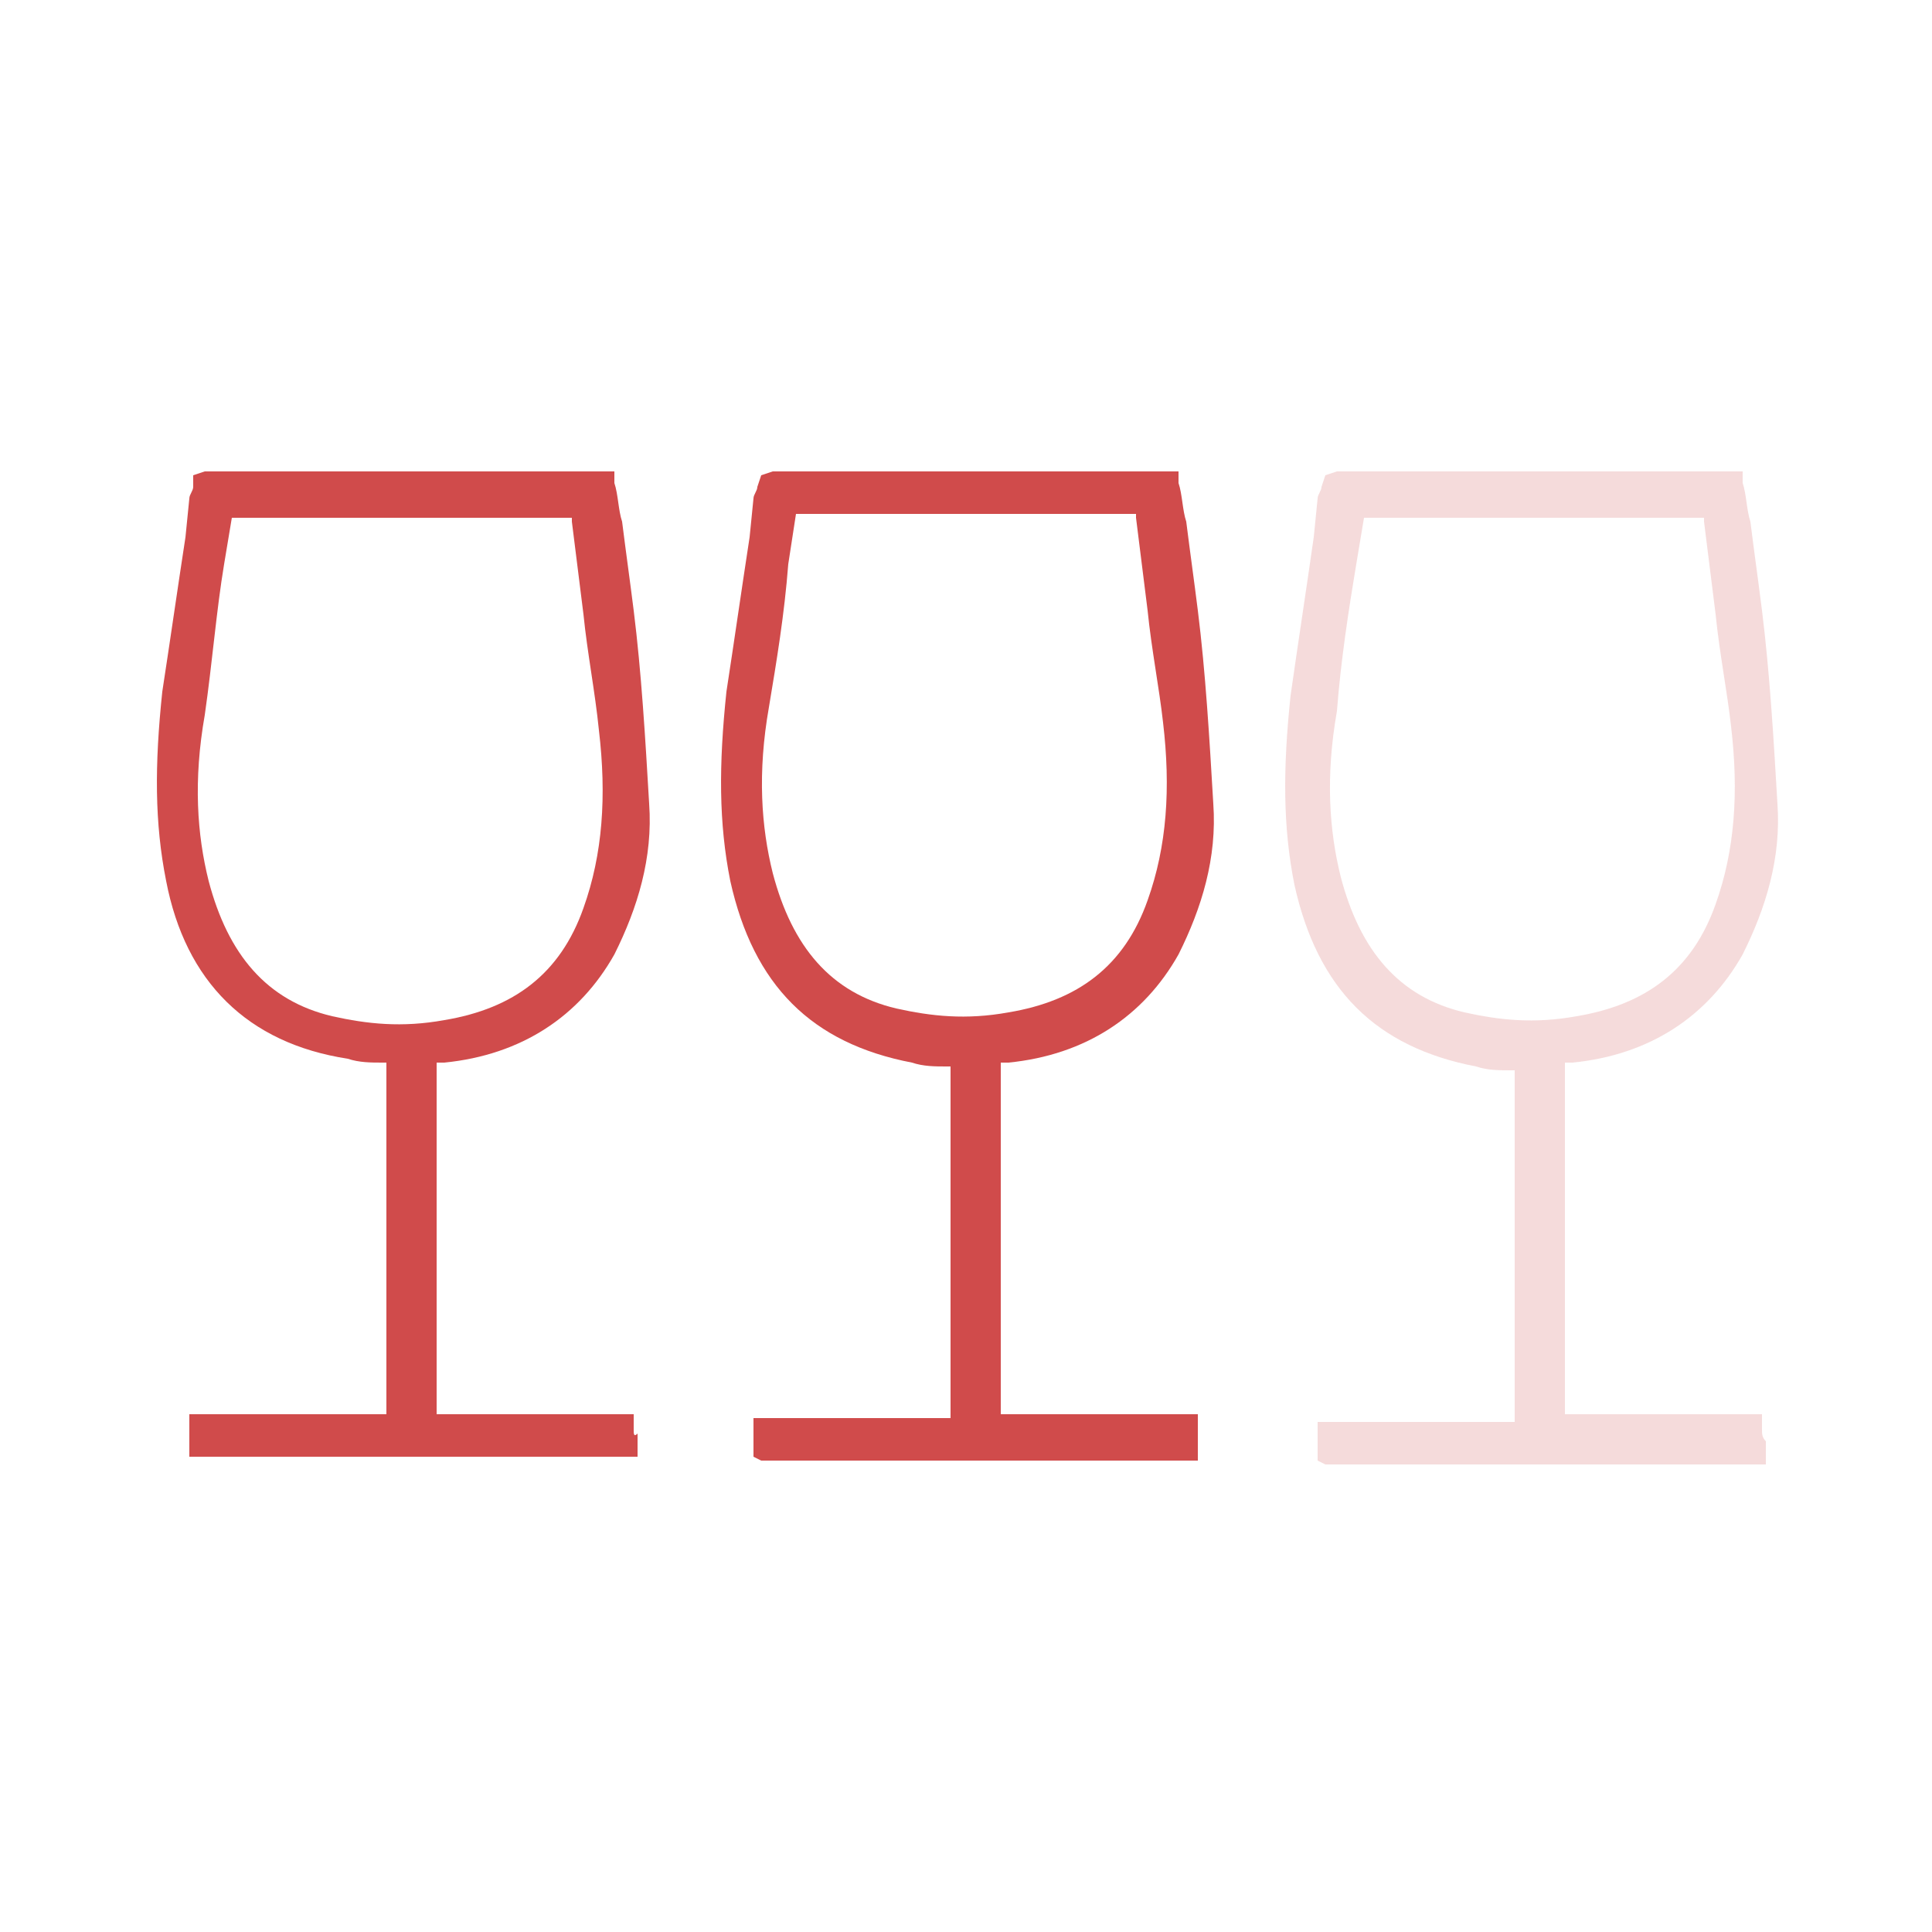
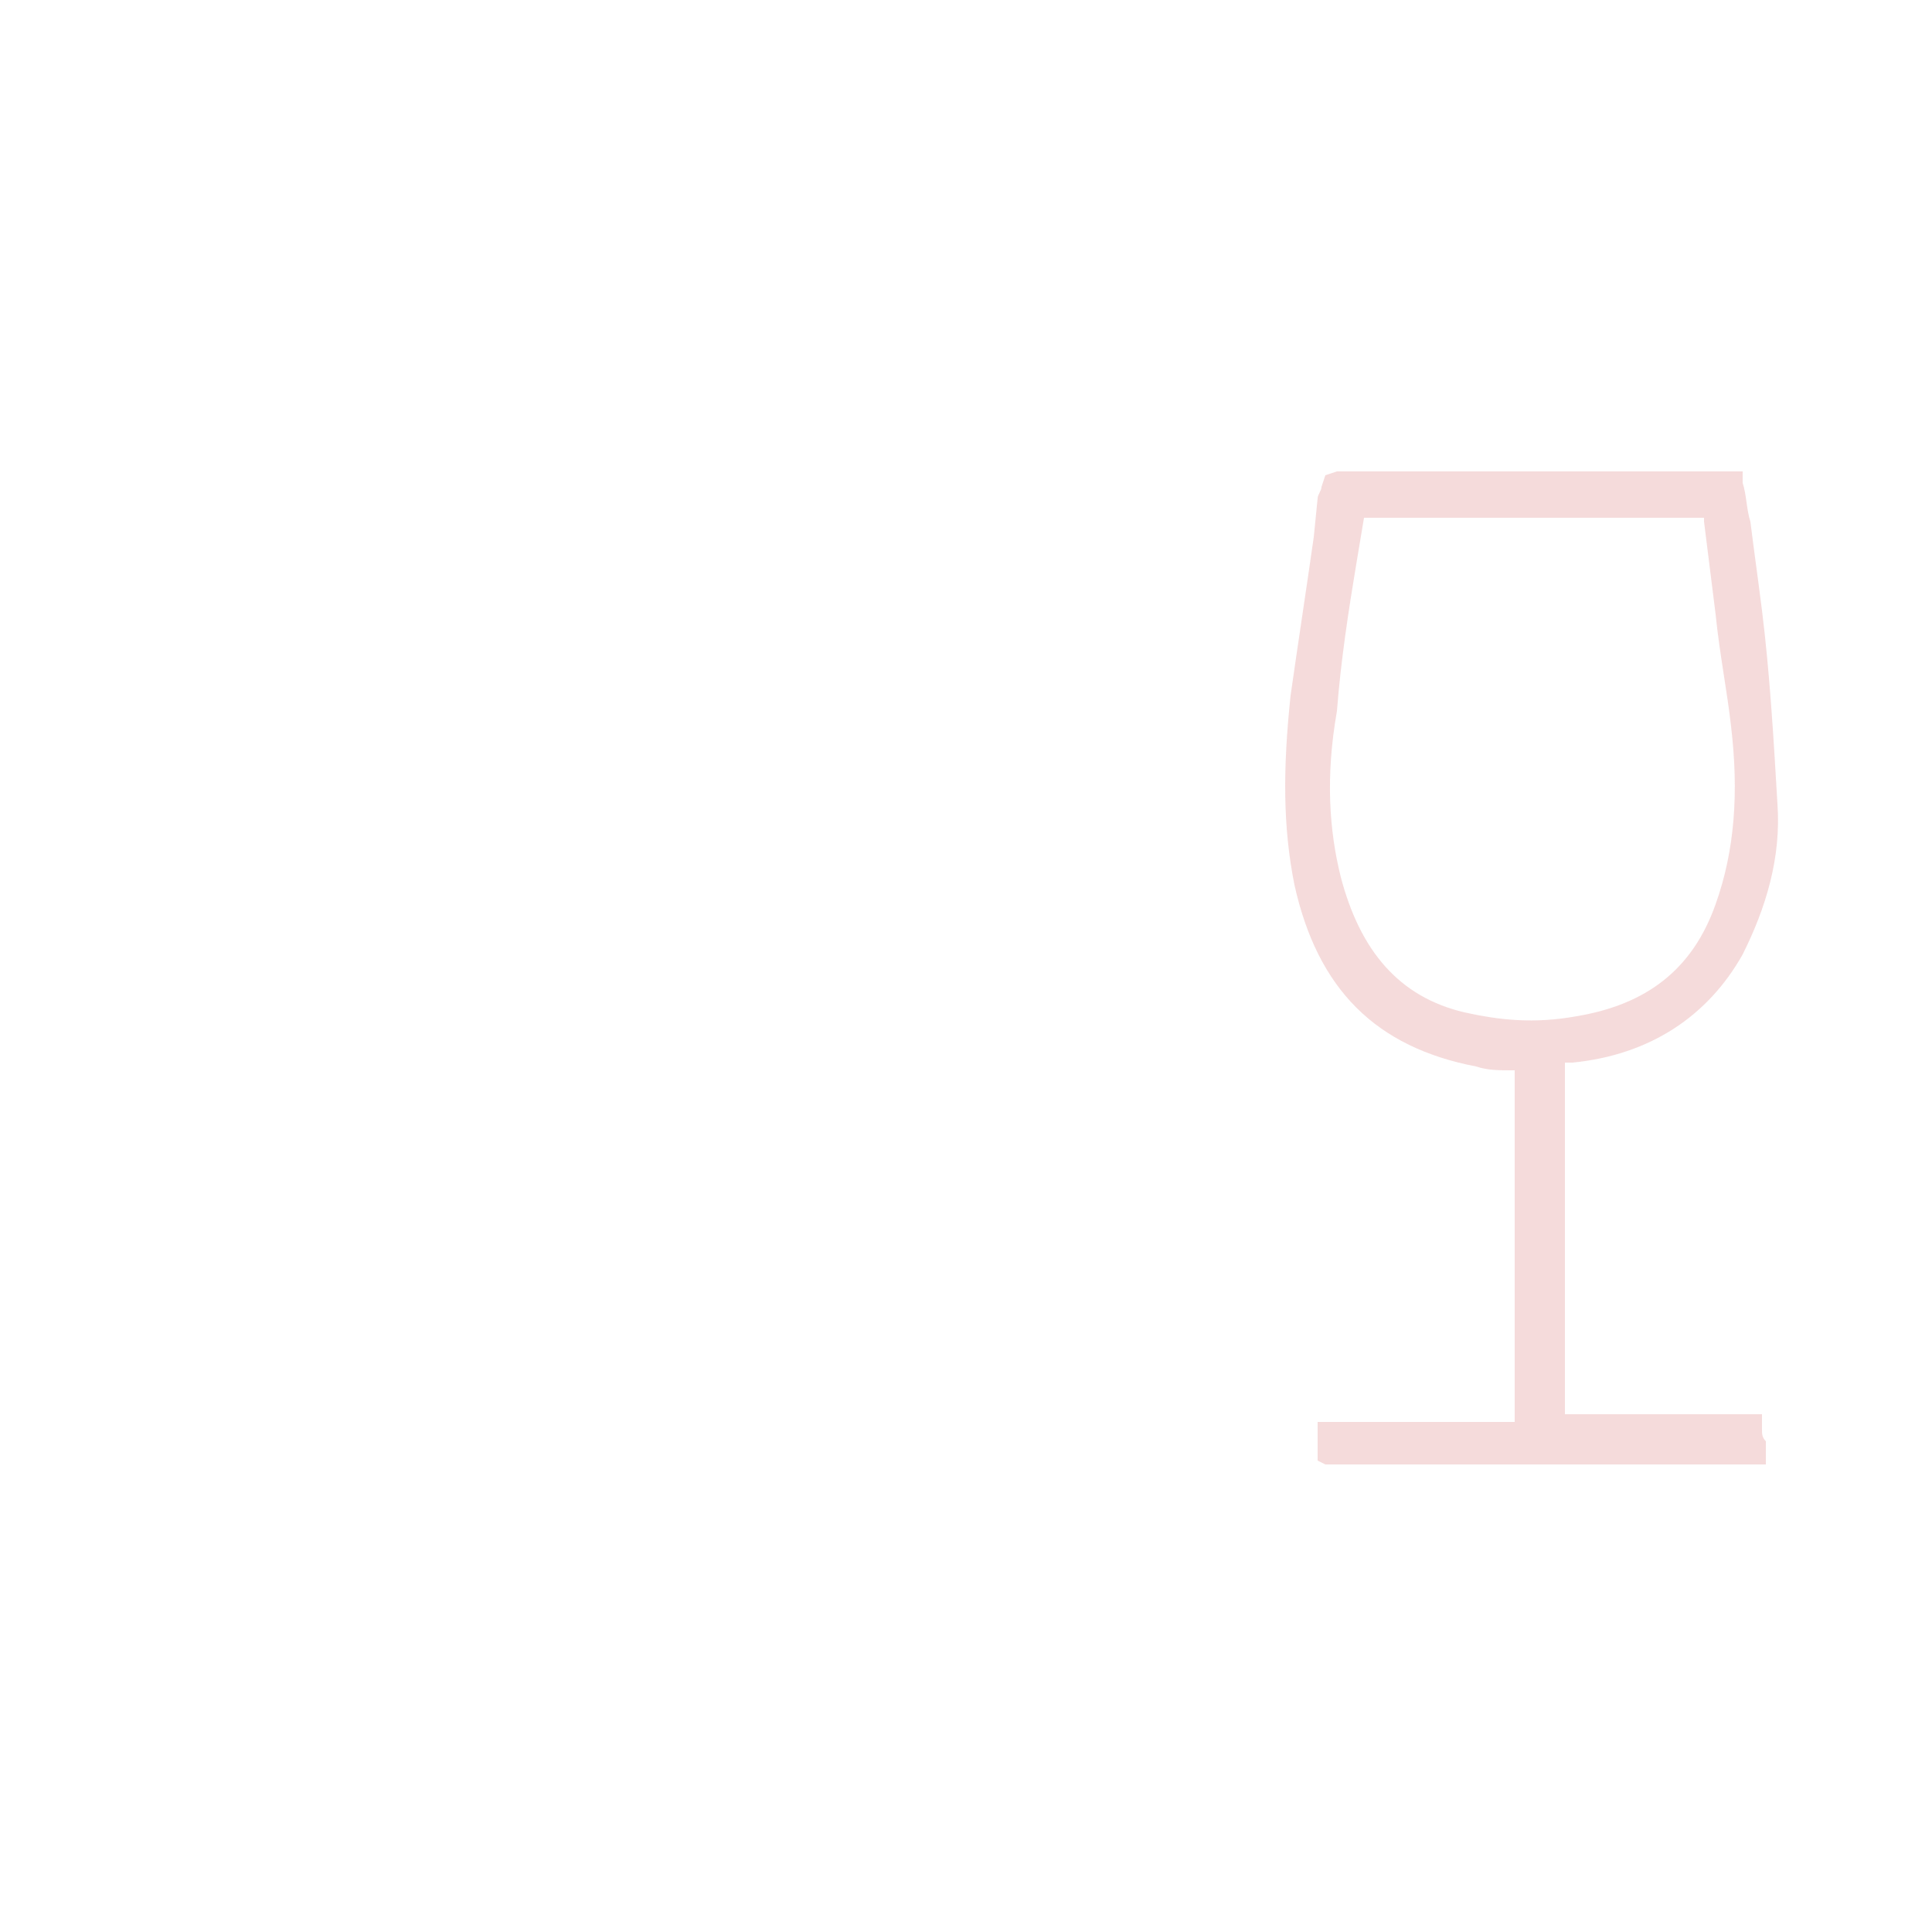
<svg xmlns="http://www.w3.org/2000/svg" version="1.1" id="Livello_1" x="0px" y="0px" viewBox="0 0 50 50" style="enable-background:new 0 0 50 50;" xml:space="preserve">
  <style type="text/css">
	.st0{opacity:0.2;fill:#D04B4B;}
	.st1{fill:#D04B4B;}
</style>
  <path class="st0" d="M45.6,37v-0.4h-5.1v-9.1l0.2,0c2-0.2,3.5-1.2,4.4-2.8c0.6-1.2,1-2.5,0.9-3.9c-0.1-1.7-0.2-3.4-0.4-5  c-0.1-0.8-0.2-1.5-0.3-2.3c-0.1-0.3-0.1-0.7-0.2-1l0-0.3H34.6l-0.3,0.1l-0.1,0.3c0,0.1-0.1,0.2-0.1,0.3l-0.1,1  c-0.2,1.4-0.4,2.7-0.6,4.1c-0.2,1.9-0.2,3.4,0.1,4.9c0.6,2.7,2.1,4.2,4.7,4.7c0.3,0.1,0.6,0.1,0.9,0.1c0,0,0.1,0,0.1,0v9.1h-5.1l0,1  l0.2,0.1l11.4,0l0-0.6C45.6,37.2,45.6,37.1,45.6,37z M35.1,14.6l0.2-1.2c0,0,0,0,0,0l3,0c1.9,0,3.8,0,5.7,0c0.1,0,0.1,0,0.1,0  c0,0,0,0.1,0,0.1c0.1,0.8,0.2,1.6,0.3,2.4c0.1,1,0.3,2,0.4,2.9c0.2,1.7,0.1,3.2-0.4,4.6c-0.6,1.7-1.8,2.6-3.6,2.9  c-1.1,0.2-2,0.1-2.9-0.1c-1.7-0.4-2.7-1.6-3.2-3.5c-0.3-1.2-0.4-2.6-0.1-4.3C34.7,17.1,34.9,15.8,35.1,14.6z" />
-   <path class="st1" d="M16.4,37v-0.4h-5.1v-9.1l0.2,0c2-0.2,3.5-1.2,4.4-2.8c0.6-1.2,1-2.5,0.9-3.9c-0.1-1.7-0.2-3.4-0.4-5  c-0.1-0.8-0.2-1.5-0.3-2.3c-0.1-0.3-0.1-0.7-0.2-1l0-0.3H5.3L5,12.3L5,12.6c0,0.1-0.1,0.2-0.1,0.3l-0.1,1c-0.2,1.3-0.4,2.7-0.6,4  c-0.2,1.9-0.2,3.4,0.1,4.9C4.8,25.4,6.4,27,9,27.4c0.3,0.1,0.6,0.1,0.9,0.1c0,0,0.1,0,0.1,0v9.1H4.9v1.1h11.6l0-0.6  C16.4,37.2,16.4,37.1,16.4,37z M5.8,14.6L6,13.4c0,0,0,0,0,0l3,0c1.9,0,3.8,0,5.7,0c0.1,0,0.1,0,0.1,0c0,0,0,0.1,0,0.1  c0.1,0.8,0.2,1.6,0.3,2.4c0.1,1,0.3,2,0.4,3c0.2,1.7,0.1,3.2-0.4,4.6c-0.6,1.7-1.8,2.6-3.6,2.9c-1.1,0.2-2,0.1-2.9-0.1  c-1.7-0.4-2.7-1.6-3.2-3.5c-0.3-1.2-0.4-2.6-0.1-4.3C5.5,17.1,5.6,15.8,5.8,14.6z" />
-   <path class="st1" d="M31,37v-0.4h-5.1v-9.1l0.2,0c2-0.2,3.5-1.2,4.4-2.8c0.6-1.2,1-2.5,0.9-3.9c-0.1-1.7-0.2-3.4-0.4-5  c-0.1-0.8-0.2-1.5-0.3-2.3c-0.1-0.3-0.1-0.7-0.2-1l0-0.3H20l-0.3,0.1l-0.1,0.3c0,0.1-0.1,0.2-0.1,0.3l-0.1,1c-0.2,1.3-0.4,2.7-0.6,4  c-0.2,1.9-0.2,3.4,0.1,4.9c0.6,2.7,2.1,4.2,4.7,4.7c0.3,0.1,0.6,0.1,0.9,0.1c0,0,0.1,0,0.1,0v9.1h-5.1l0,1l0.2,0.1l11.3,0l0-0.6  C31,37.2,31,37.1,31,37z M20.4,14.6l0.2-1.3c0,0,0,0,0,0l3,0c1.9,0,3.8,0,5.7,0c0.1,0,0.1,0,0.1,0c0,0,0,0.1,0,0.1  c0.1,0.8,0.2,1.6,0.3,2.4c0.1,1,0.3,2,0.4,2.9c0.2,1.7,0.1,3.2-0.4,4.6c-0.6,1.7-1.8,2.6-3.6,2.9c-1.1,0.2-2,0.1-2.9-0.1  c-1.7-0.4-2.7-1.6-3.2-3.5c-0.3-1.2-0.4-2.6-0.1-4.3C20.1,17.1,20.3,15.9,20.4,14.6z" />
</svg>